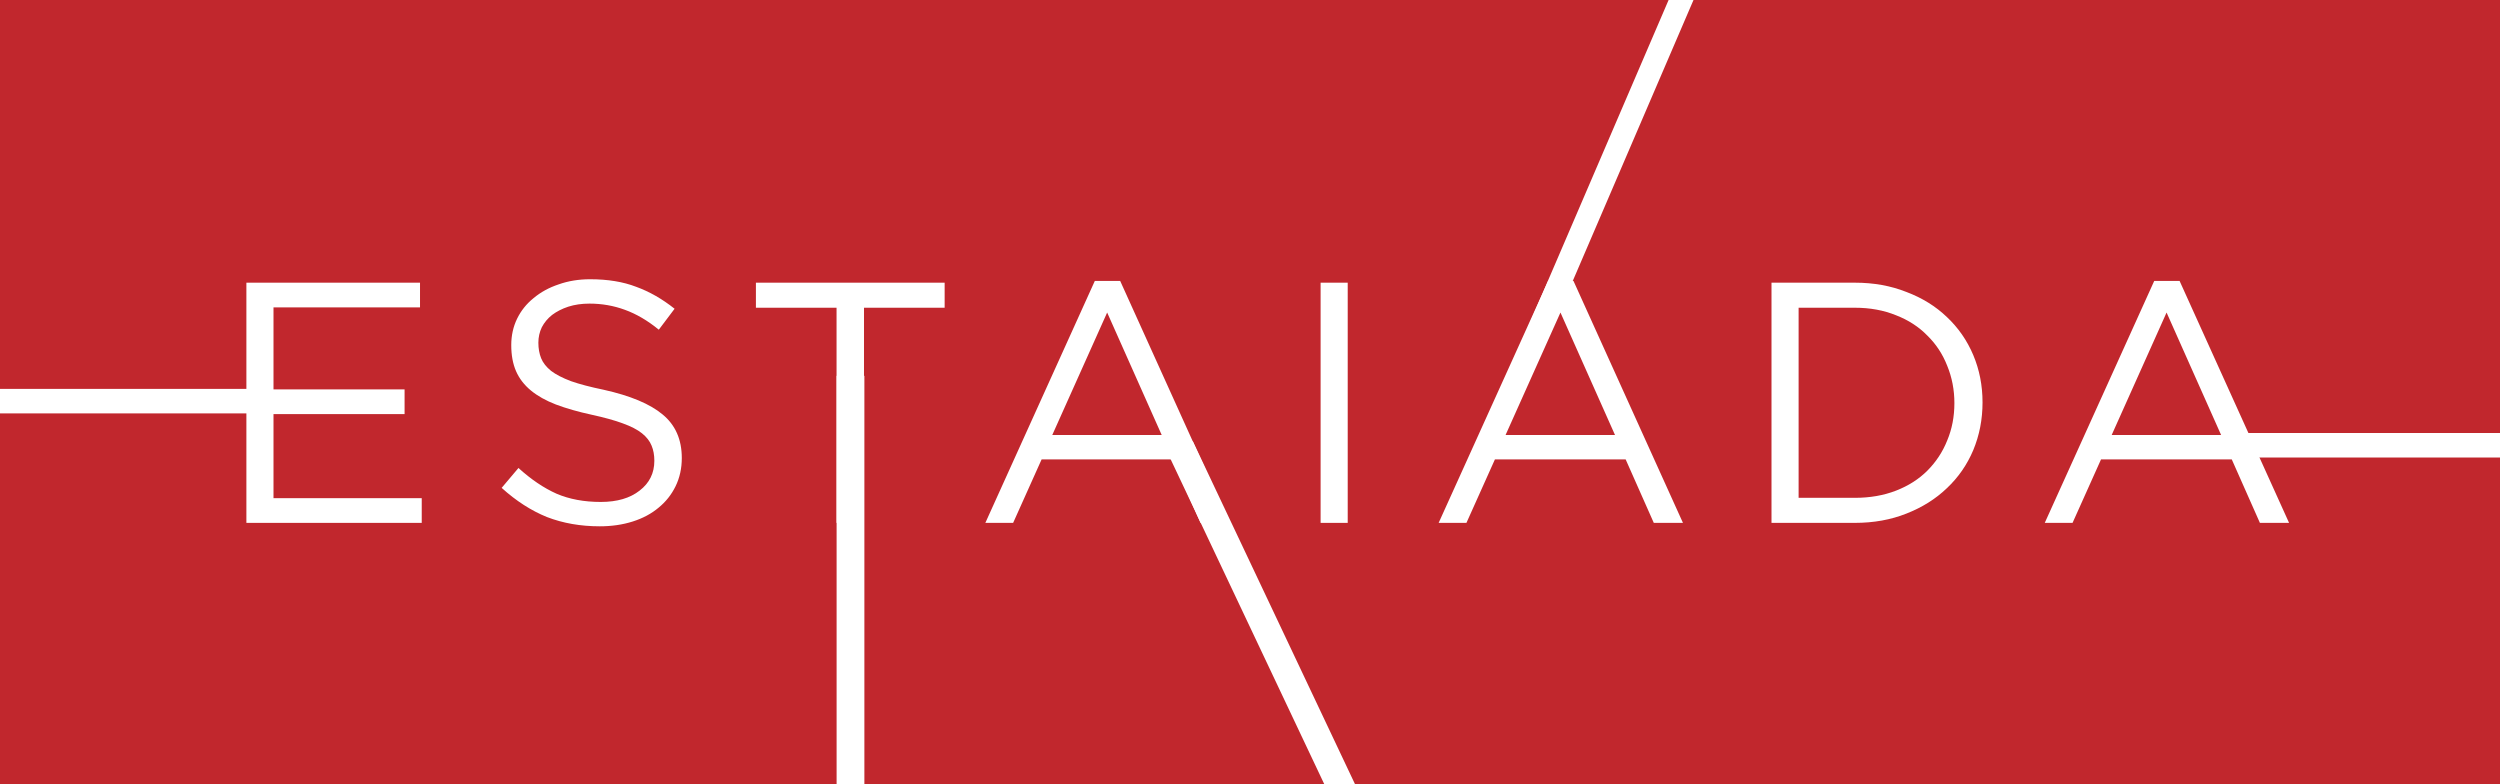
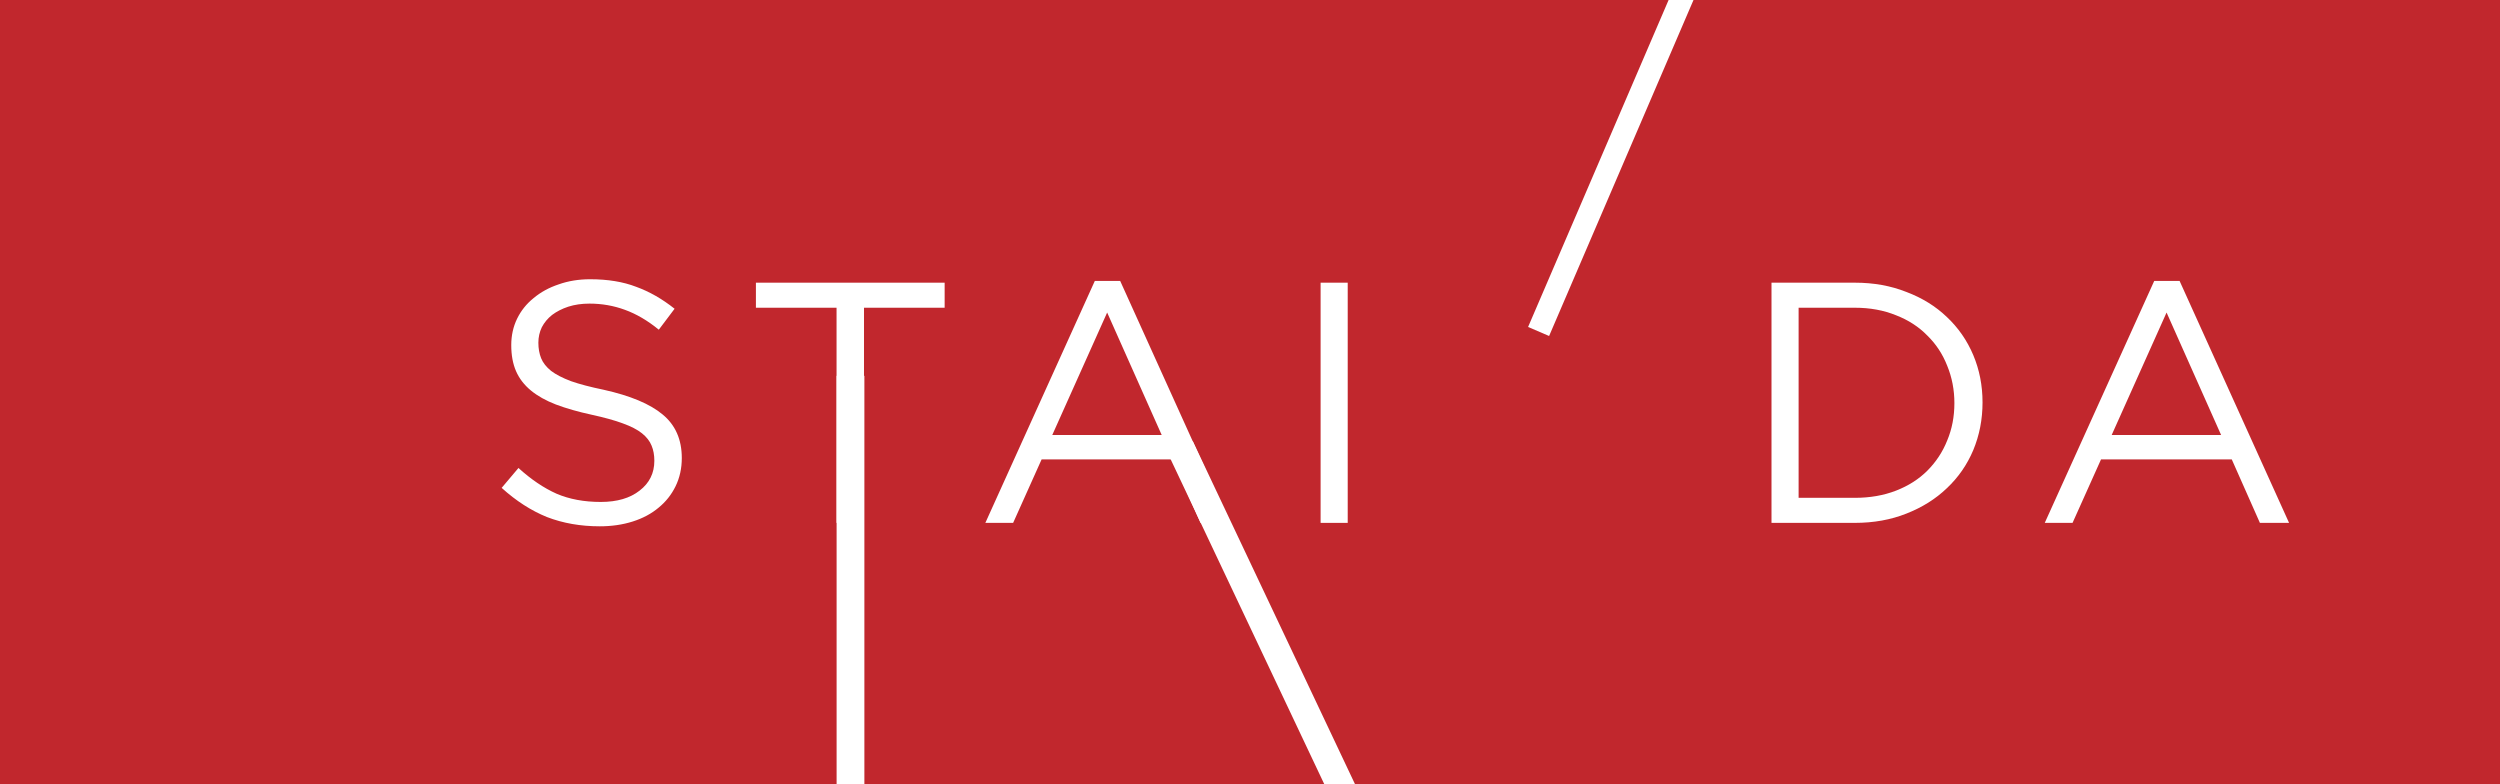
<svg xmlns="http://www.w3.org/2000/svg" width="153" height="48" viewBox="0 0 153 48" fill="none">
  <rect x="0" y="0" width="153" height="48" fill="#333333" stroke="none" />
  <g clip-path="url(#clip0_546_1665)">
    <rect width="153" height="48" fill="#C1272D" />
-     <path d="M25.705 17.3H15.079V32H25.81V30.488H16.738V25.343H24.76V23.831H16.738V18.812H25.705V17.3Z" fill="white" />
    <path d="M32.948 20.975C32.948 20.639 33.018 20.324 33.158 20.03C33.312 19.736 33.522 19.484 33.788 19.274C34.068 19.064 34.397 18.896 34.775 18.77C35.167 18.644 35.601 18.581 36.077 18.581C36.833 18.581 37.554 18.707 38.24 18.959C38.94 19.211 39.633 19.617 40.319 20.177L41.285 18.896C40.529 18.294 39.745 17.846 38.933 17.552C38.135 17.244 37.197 17.09 36.119 17.09C35.419 17.09 34.775 17.195 34.187 17.405C33.599 17.601 33.088 17.881 32.654 18.245C32.22 18.595 31.884 19.015 31.646 19.505C31.408 19.995 31.289 20.534 31.289 21.122C31.289 21.738 31.387 22.27 31.583 22.718C31.779 23.166 32.08 23.558 32.486 23.894C32.892 24.23 33.403 24.517 34.019 24.755C34.649 24.993 35.384 25.203 36.224 25.385C36.994 25.553 37.624 25.728 38.114 25.91C38.618 26.092 39.01 26.295 39.29 26.519C39.57 26.743 39.766 26.995 39.878 27.275C39.99 27.541 40.046 27.849 40.046 28.199C40.046 28.955 39.745 29.564 39.143 30.026C38.555 30.488 37.764 30.719 36.77 30.719C35.748 30.719 34.845 30.551 34.061 30.215C33.277 29.865 32.5 29.34 31.73 28.64L30.701 29.858C31.583 30.656 32.507 31.251 33.473 31.643C34.453 32.021 35.531 32.21 36.707 32.21C37.435 32.21 38.107 32.112 38.723 31.916C39.339 31.72 39.864 31.44 40.298 31.076C40.746 30.712 41.096 30.271 41.348 29.753C41.6 29.235 41.726 28.661 41.726 28.031C41.726 26.897 41.334 26.008 40.55 25.364C39.78 24.72 38.576 24.216 36.938 23.852C36.126 23.684 35.461 23.509 34.943 23.327C34.425 23.131 34.019 22.921 33.725 22.697C33.431 22.459 33.228 22.2 33.116 21.92C33.004 21.64 32.948 21.325 32.948 20.975Z" fill="white" />
    <path d="M52.877 18.833H57.812V17.3H46.262V18.833H51.197V32H52.877V18.833Z" fill="white" />
    <path d="M68.556 17.195H67.002L60.303 32H62.004L63.747 28.115H71.748L73.47 32H75.255L68.556 17.195ZM71.097 26.624H64.398L67.758 19.127L71.097 26.624Z" fill="white" />
    <path d="M80.821 17.3V32H82.48V17.3H80.821Z" fill="white" />
-     <path d="M96.298 17.195H94.744L88.045 32H89.746L91.489 28.115H99.49L101.212 32H102.997L96.298 17.195ZM98.839 26.624H92.14L95.5 19.127L98.839 26.624Z" fill="white" />
    <path d="M121.331 24.629C121.331 23.593 121.142 22.627 120.764 21.731C120.386 20.835 119.847 20.058 119.147 19.4C118.461 18.742 117.635 18.231 116.669 17.867C115.717 17.489 114.667 17.3 113.519 17.3H108.416V32H113.519C114.667 32 115.717 31.811 116.669 31.433C117.635 31.055 118.461 30.537 119.147 29.879C119.847 29.221 120.386 28.444 120.764 27.548C121.142 26.638 121.331 25.665 121.331 24.629ZM119.609 24.671C119.609 25.497 119.462 26.26 119.168 26.96C118.888 27.66 118.482 28.276 117.95 28.808C117.432 29.326 116.795 29.732 116.039 30.026C115.283 30.32 114.443 30.467 113.519 30.467H110.075V18.833H113.519C114.443 18.833 115.283 18.987 116.039 19.295C116.795 19.589 117.432 20.002 117.95 20.534C118.482 21.052 118.888 21.668 119.168 22.382C119.462 23.096 119.609 23.859 119.609 24.671Z" fill="white" />
    <path d="M133.392 17.195H131.838L125.139 32H126.84L128.583 28.115H136.584L138.306 32H140.091L133.392 17.195ZM135.933 26.624H129.234L132.594 19.127L135.933 26.624Z" fill="white" />
-     <path fill-rule="evenodd" clip-rule="evenodd" d="M16 25.3H-7V23.8H16V25.3Z" fill="white" />
-     <path fill-rule="evenodd" clip-rule="evenodd" d="M160 28H137V26.5H160V28Z" fill="white" />
    <path fill-rule="evenodd" clip-rule="evenodd" d="M52.9 23V53H51.2V23H52.9Z" fill="white" />
    <path fill-rule="evenodd" clip-rule="evenodd" d="M73 27L85.825 54.12L84.288 54.847L71.463 27.727L73 27Z" fill="white" />
    <path fill-rule="evenodd" clip-rule="evenodd" d="M94.805 20.563L106.65 -7L105.364 -7.553L93.519 20.01L94.805 20.563Z" fill="white" />
  </g>
  <defs>
    <clipPath id="clip0_546_1665">
      <rect width="153" height="48" fill="white" />
    </clipPath>
  </defs>
</svg>